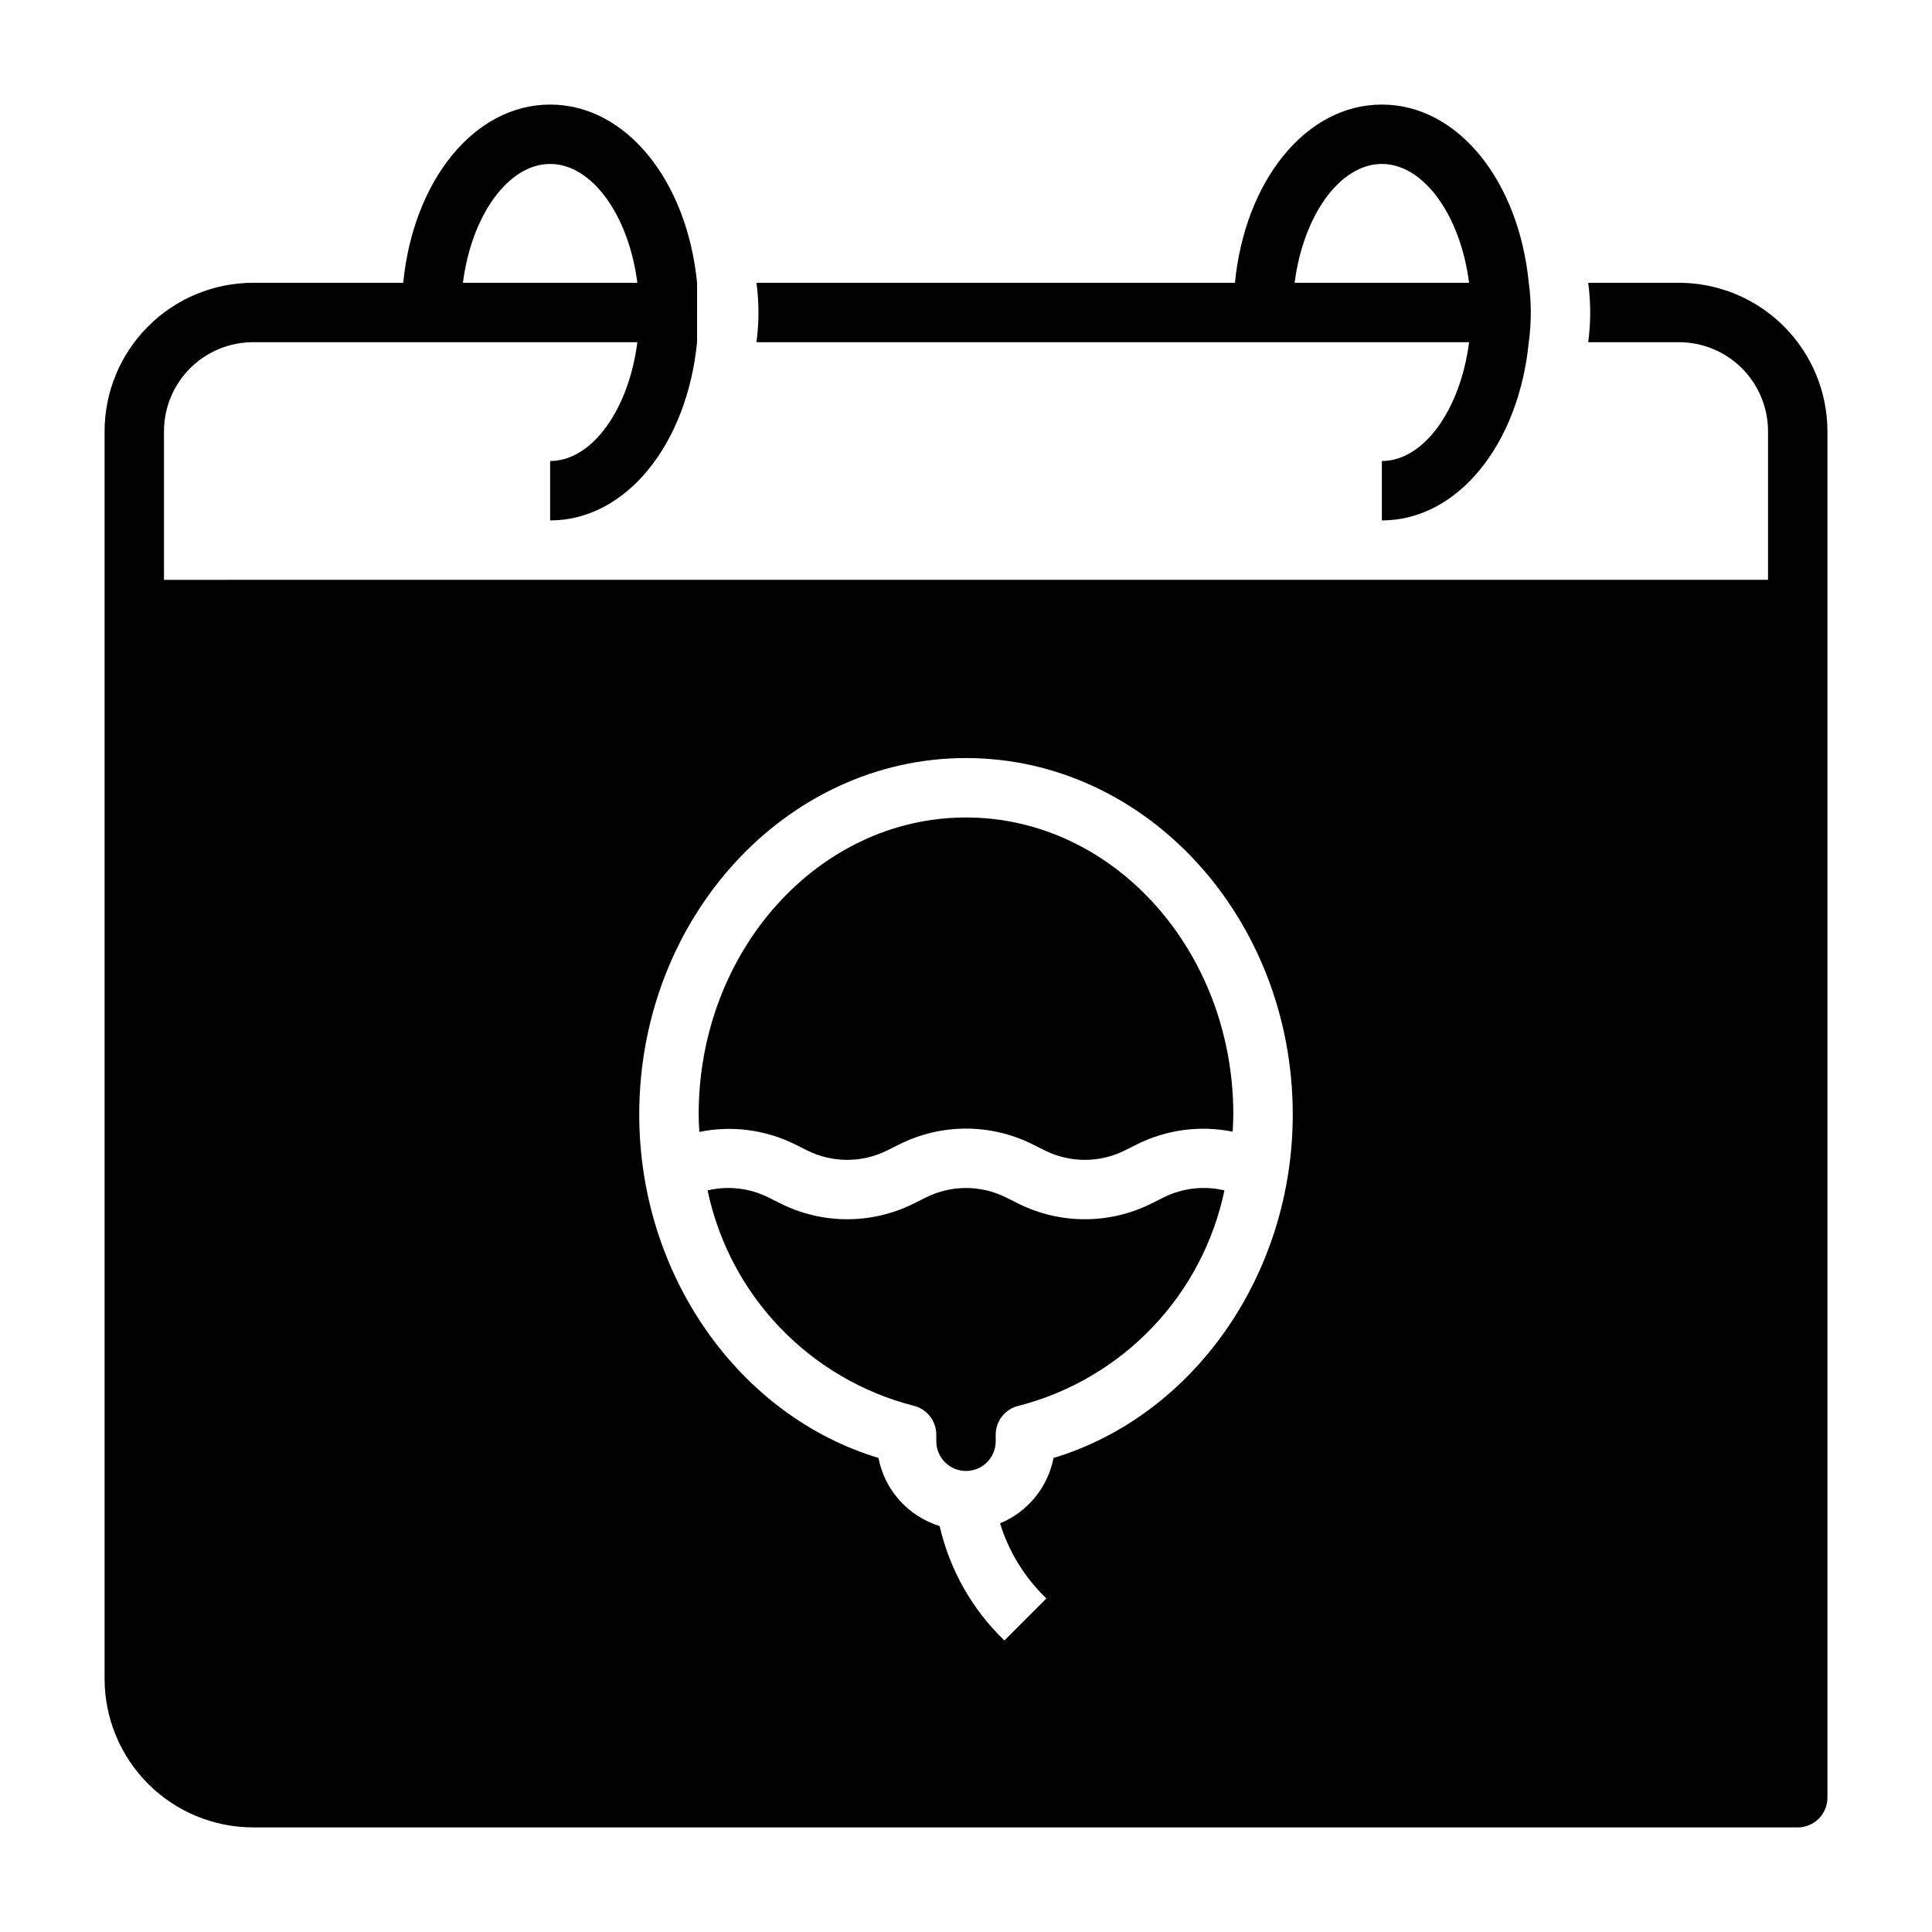
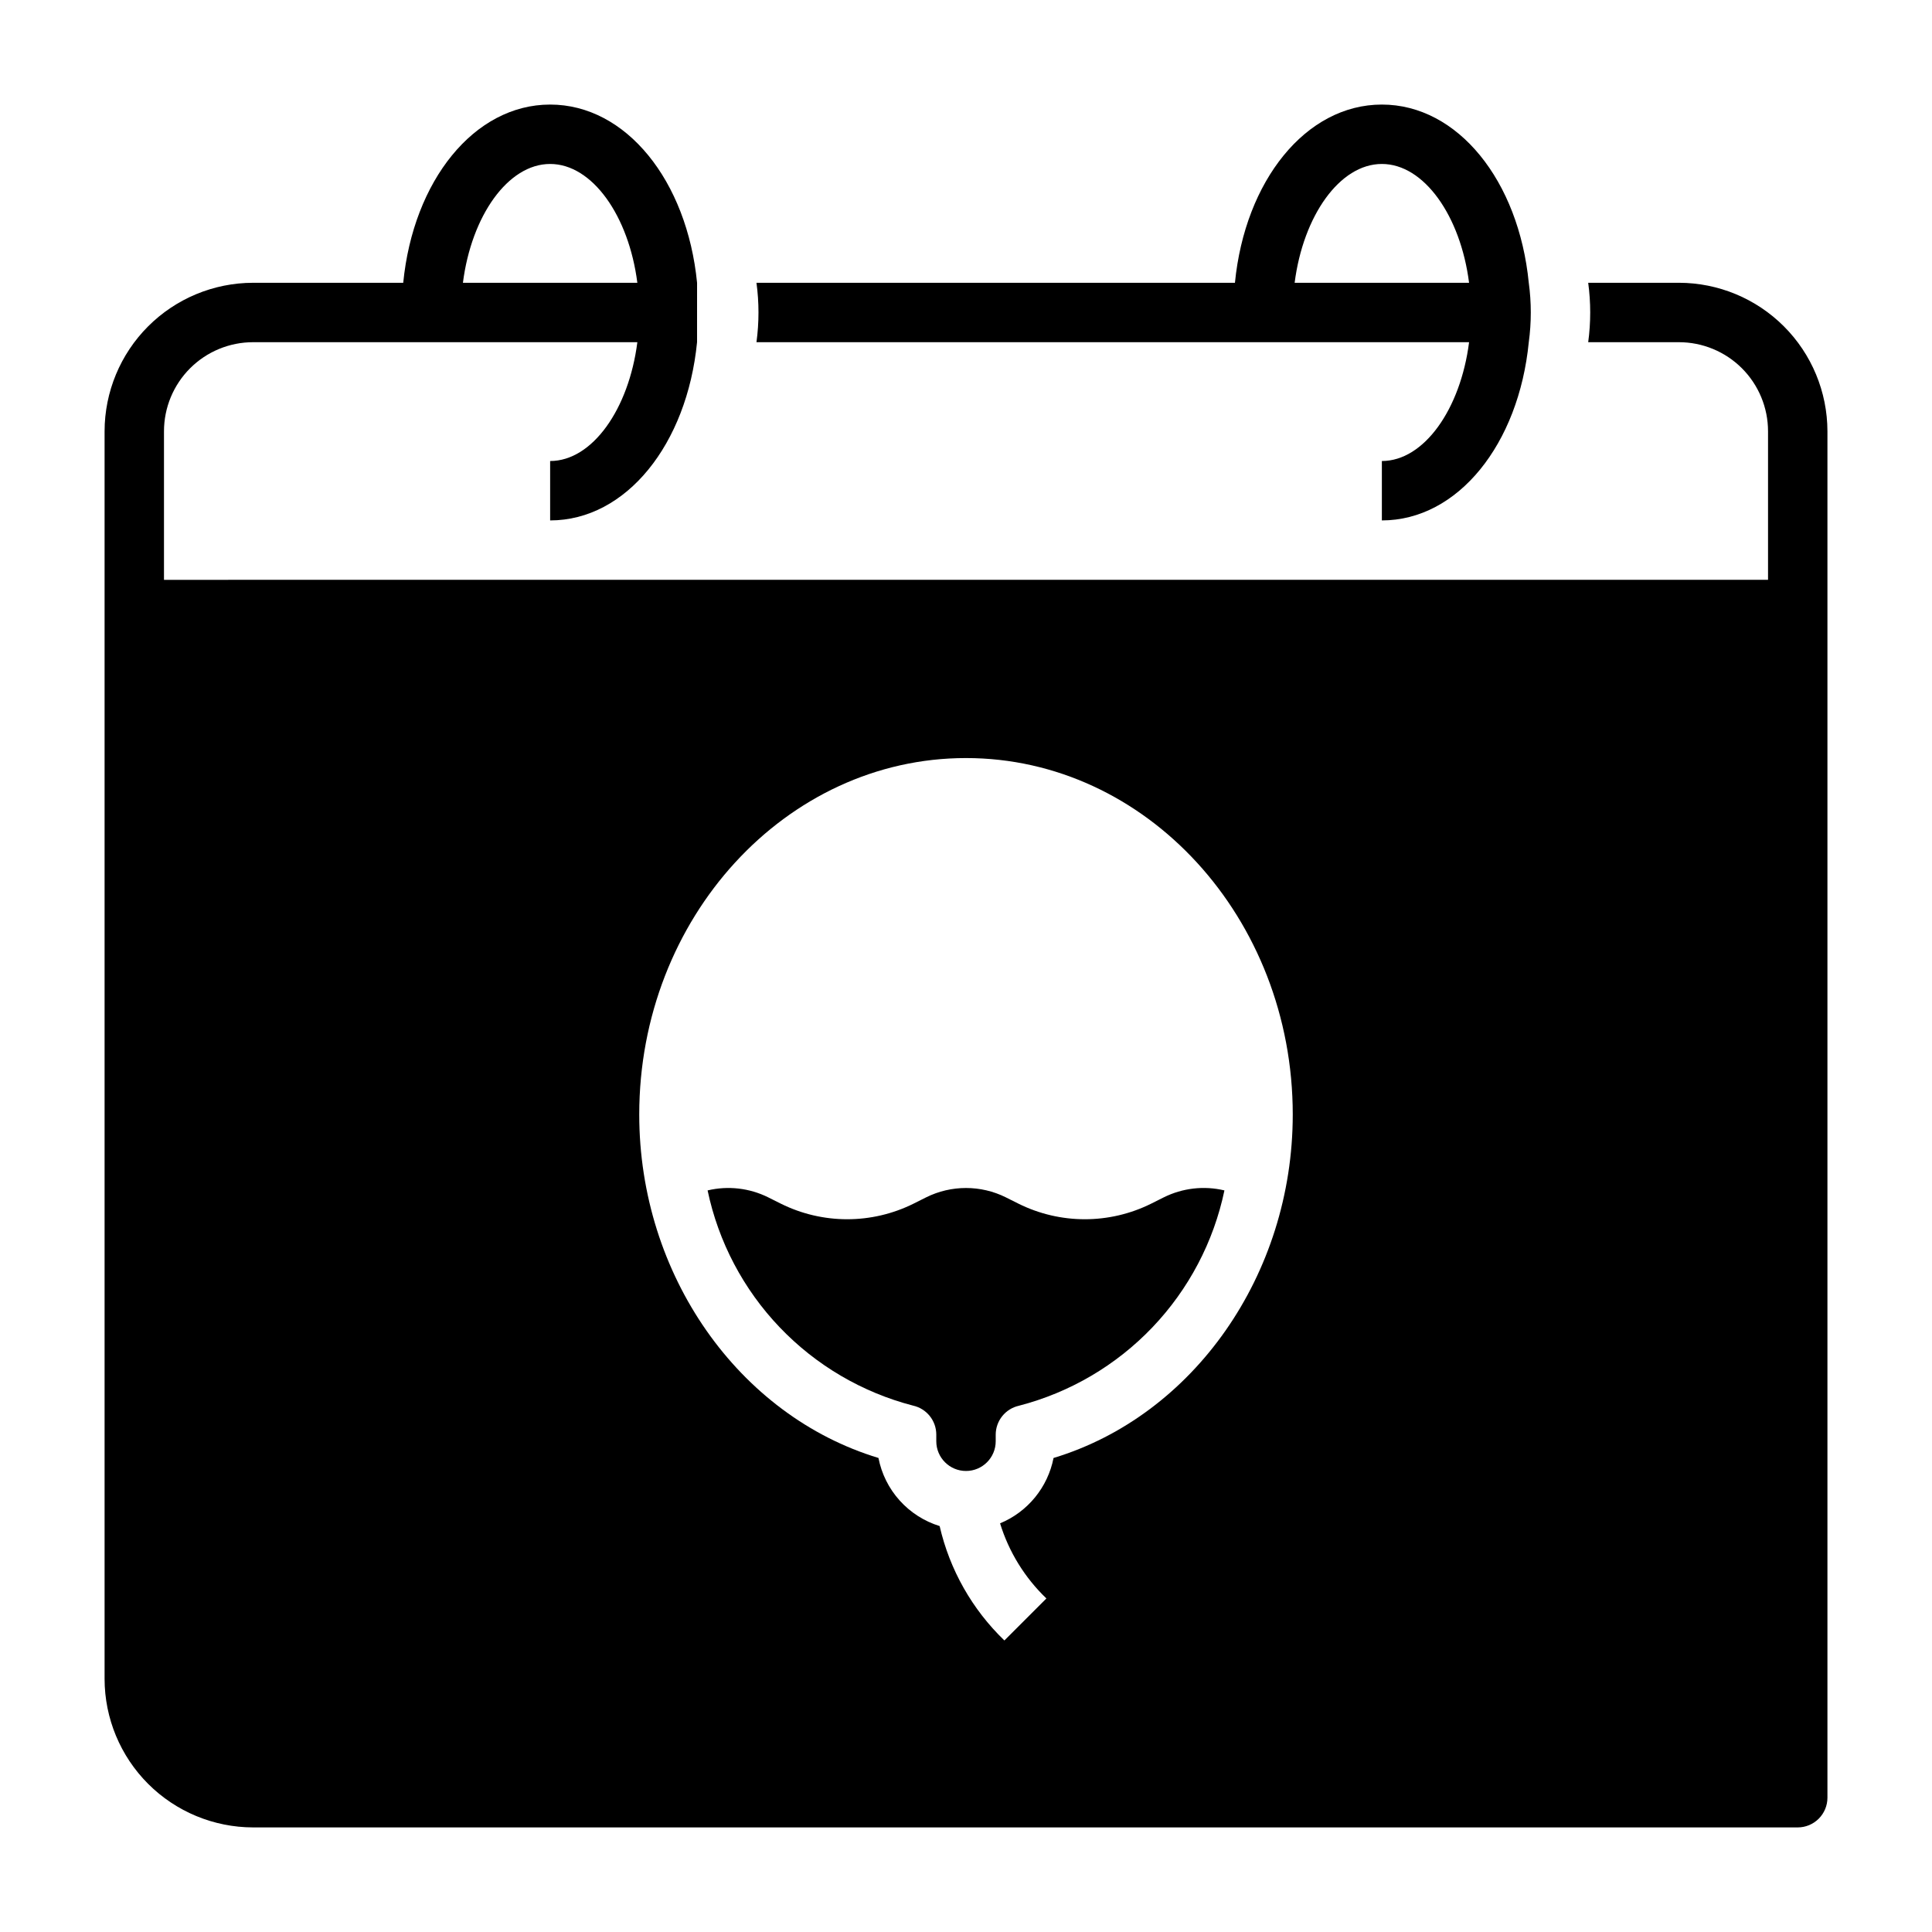
<svg xmlns="http://www.w3.org/2000/svg" fill="#000000" width="800px" height="800px" version="1.1" viewBox="144 144 512 512">
  <g>
    <path d="m549.14 218.94c-2.66-27.031-18.781-47.23-38.934-47.23-20.152 0-36.273 20.199-38.934 47.23h-126.8c0.711 5.227 0.711 10.52 0 15.746h188.85c-2.258 17.719-11.926 31.488-23.113 31.488v15.742c20.152 0 36.273-20.199 38.934-47.23 0.711-5.227 0.711-10.52 0-15.746zm-62.047 0c2.262-17.719 11.926-31.488 23.113-31.488s20.852 13.77 23.113 31.488z" />
    <path d="m452.41 461.31-3.32 1.664c-11.086 5.516-24.121 5.516-35.207 0l-3.32-1.66v-0.004c-6.656-3.305-14.473-3.305-21.129 0l-3.32 1.664c-11.086 5.516-24.117 5.516-35.203 0l-3.32-1.66-0.004-0.004c-4.977-2.473-10.66-3.121-16.066-1.84 2.863 13.633 9.477 26.199 19.098 36.273 9.621 10.078 21.867 17.266 35.352 20.758 3.598 0.805 6.152 3.992 6.156 7.676v1.77c0 4.348 3.527 7.875 7.875 7.875s7.871-3.527 7.871-7.875v-1.738c0.004-3.684 2.559-6.871 6.156-7.676 13.492-3.492 25.742-10.684 35.363-20.766 9.625-10.086 16.238-22.656 19.094-36.297-5.406-1.289-11.098-0.637-16.074 1.84z" />
-     <path d="m400 360.64c-39.07 0-70.848 35.312-70.848 78.719 0 1.574 0.102 3.078 0.18 4.606v0.004c8.559-1.758 17.461-0.605 25.293 3.266l3.32 1.66c6.656 3.309 14.473 3.309 21.129 0l3.324-1.66c11.086-5.519 24.117-5.519 35.203 0l3.32 1.66c6.656 3.309 14.473 3.309 21.129 0l3.32-1.66c7.828-3.887 16.727-5.059 25.293-3.328 0.078-1.512 0.18-3.016 0.18-4.543 0.004-43.406-31.777-78.723-70.844-78.723z" />
    <path d="m588.93 218.94h-24.039c0.707 5.227 0.707 10.52 0 15.746h24.039c6.266 0 12.273 2.488 16.699 6.914 4.43 4.43 6.918 10.438 6.918 16.699v39.359l-425.09 0.004v-39.363c0-6.262 2.488-12.27 6.918-16.699 4.43-4.426 10.434-6.914 16.699-6.914h101.83c-2.258 17.719-11.926 31.488-23.113 31.488v15.742c20.152 0 36.273-20.199 38.934-47.23l0.004-15.746c-2.66-27.031-18.785-47.23-38.938-47.23-20.152 0-36.273 20.199-38.934 47.23h-39.785c-10.434 0.012-20.441 4.164-27.82 11.543-7.375 7.379-11.527 17.383-11.539 27.816v330.62c0.012 10.438 4.164 20.441 11.539 27.82 7.379 7.379 17.387 11.527 27.82 11.543h409.34c2.09 0 4.09-0.832 5.566-2.309 1.477-1.477 2.309-3.477 2.309-5.566v-362.11c-0.016-10.434-4.164-20.438-11.543-27.816s-17.383-11.531-27.82-11.543zm-299.14-31.488c11.188 0 20.852 13.77 23.113 31.488h-46.223c2.258-17.719 11.926-31.488 23.109-31.488zm133.41 342.93c-1.527 7.781-6.844 14.285-14.172 17.32 2.332 7.57 6.559 14.426 12.281 19.906l-11.133 11.133c-8.543-8.223-14.508-18.758-17.16-30.316-4.082-1.262-7.746-3.606-10.602-6.785-2.859-3.176-4.797-7.07-5.613-11.266-37.062-11.203-63.395-48.508-63.395-91.016 0-52.09 38.848-94.465 86.594-94.465 47.742 0 86.594 42.375 86.594 94.465-0.004 42.508-26.336 79.812-63.395 91.023z" />
  </g>
</svg>